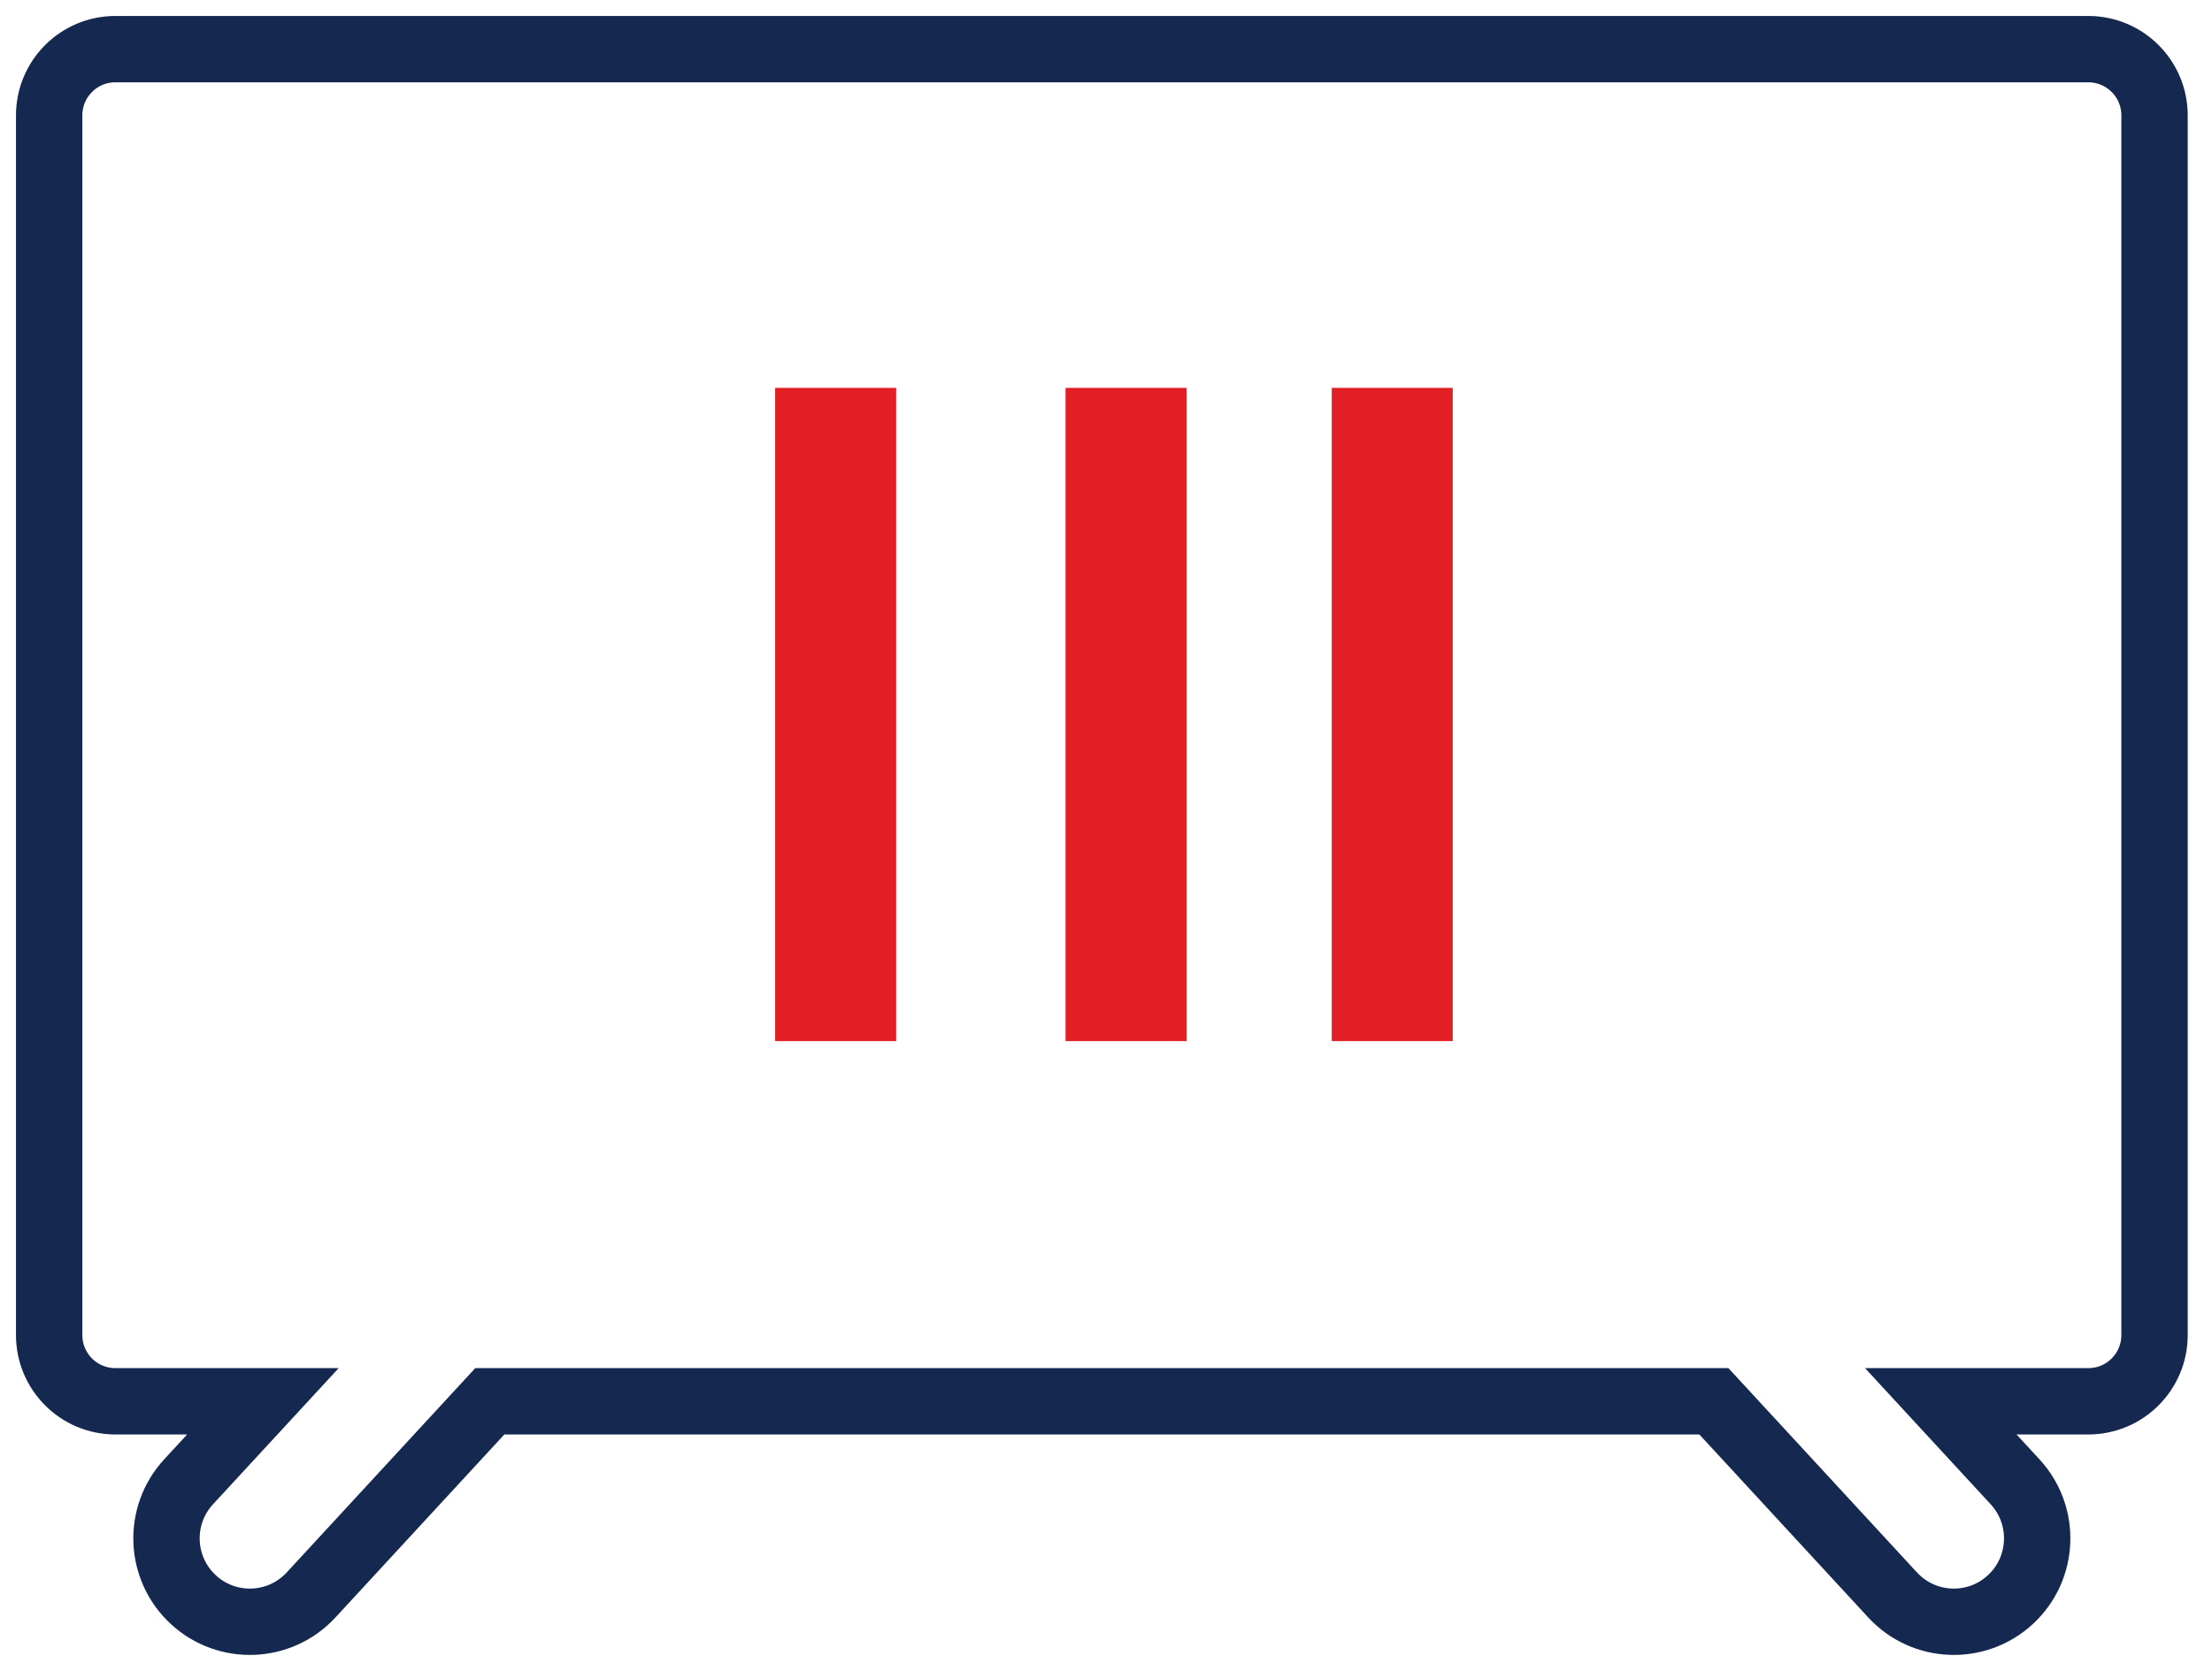
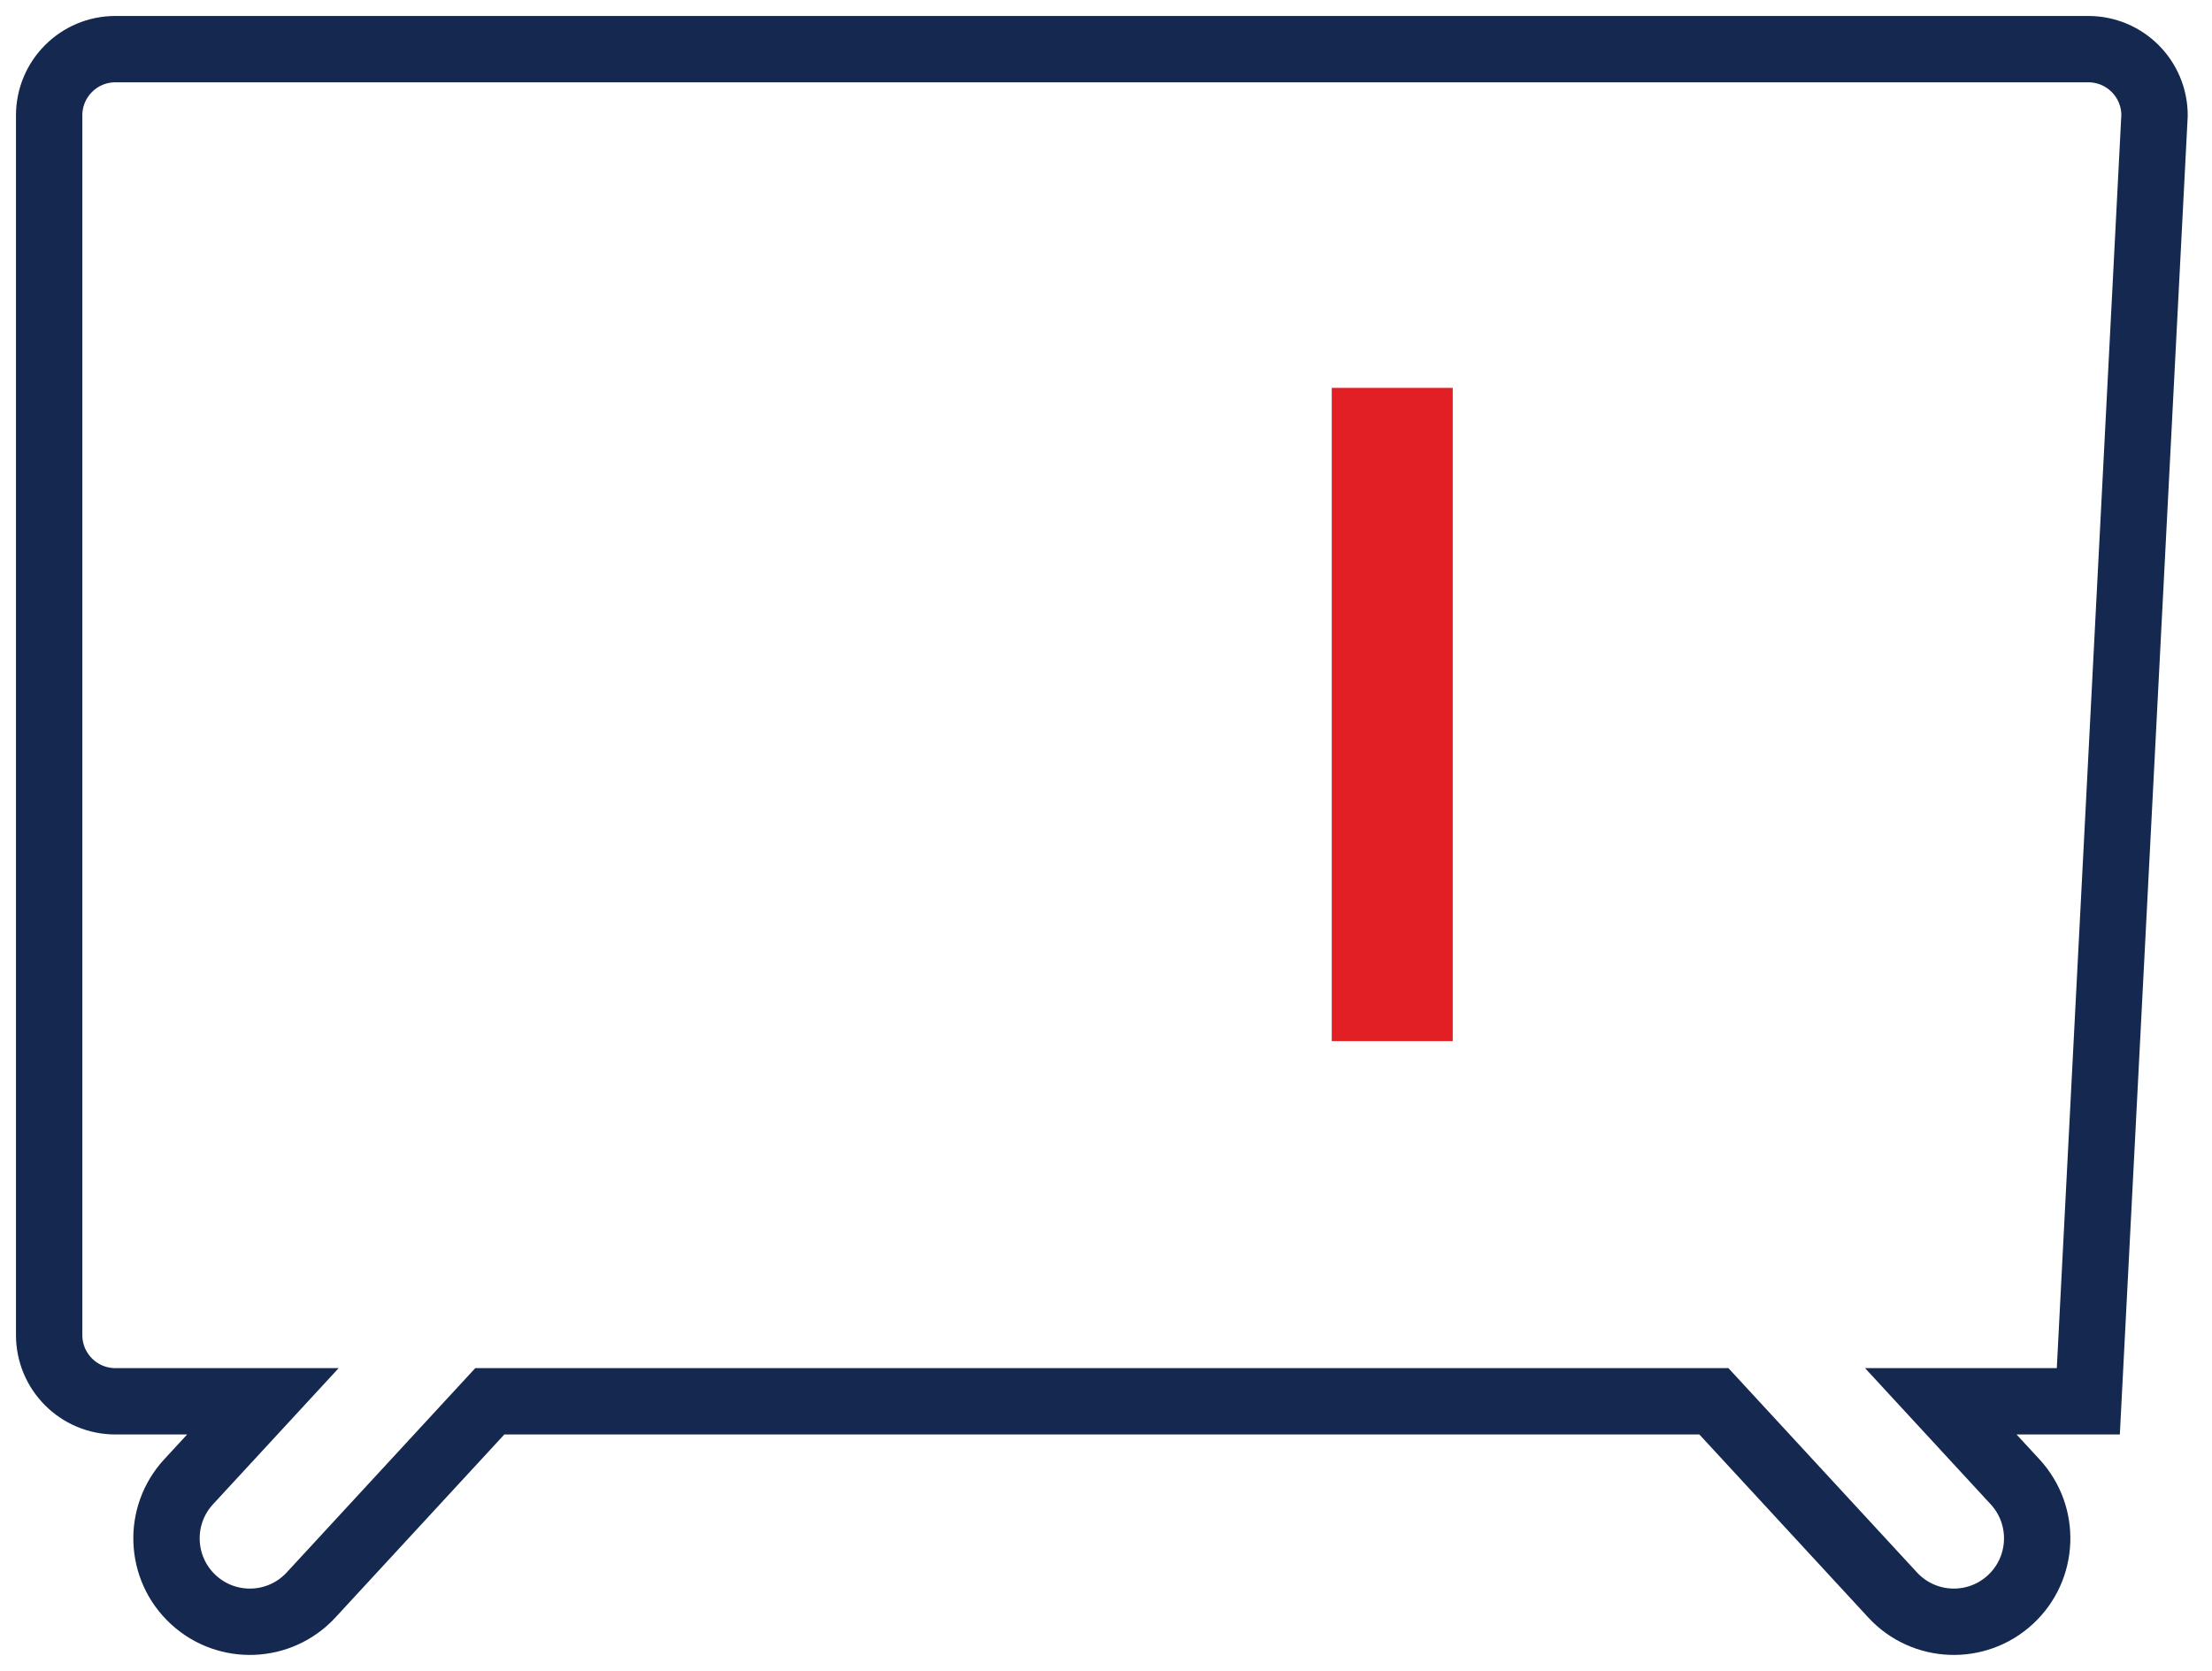
<svg xmlns="http://www.w3.org/2000/svg" width="90px" height="68px" viewBox="0 0 90 68" version="1.1">
  <title>Group 7</title>
  <g id="Page-1" stroke="none" stroke-width="1" fill="none" fill-rule="evenodd">
    <g id="Home-Open-Sans" transform="translate(-1216, -757)">
      <g id="Group-7" transform="translate(1218, 759)">
-         <path d="M82.968,0 L2.694,0 C1.206,0 0,1.207 0,2.696 L0,52.332 C0,53.821 1.206,55.028 2.694,55.028 L8.697,55.028 L5.674,58.304 C4.404,59.681 4.489,61.828 5.865,63.099 C7.241,64.371 9.386,64.286 10.657,62.909 L17.929,55.028 L67.733,55.028 L75.005,62.909 C76.276,64.286 78.421,64.371 79.797,63.099 C81.173,61.828 81.258,59.681 79.987,58.304 L76.965,55.028 L82.968,55.028 C84.455,55.028 85.662,53.821 85.662,52.332 L85.662,2.696 C85.662,1.207 84.455,0 82.968,0 Z" id="Stroke-1" stroke="#15284F" stroke-width="2.7" />
-         <polygon id="Fill-3" fill="#E11F25" points="29.538 40.369 34.462 40.369 34.462 13.785 29.538 13.785" />
-         <polygon id="Fill-5" fill="#E11F25" points="41.354 40.369 46.277 40.369 46.277 13.785 41.354 13.785" />
+         <path d="M82.968,0 L2.694,0 C1.206,0 0,1.207 0,2.696 L0,52.332 C0,53.821 1.206,55.028 2.694,55.028 L8.697,55.028 L5.674,58.304 C4.404,59.681 4.489,61.828 5.865,63.099 C7.241,64.371 9.386,64.286 10.657,62.909 L17.929,55.028 L67.733,55.028 L75.005,62.909 C76.276,64.286 78.421,64.371 79.797,63.099 C81.173,61.828 81.258,59.681 79.987,58.304 L76.965,55.028 L82.968,55.028 L85.662,2.696 C85.662,1.207 84.455,0 82.968,0 Z" id="Stroke-1" stroke="#15284F" stroke-width="2.7" />
        <polygon id="Fill-6" fill="#E11F25" points="52.185 40.369 57.108 40.369 57.108 13.785 52.185 13.785" />
      </g>
    </g>
  </g>
</svg>